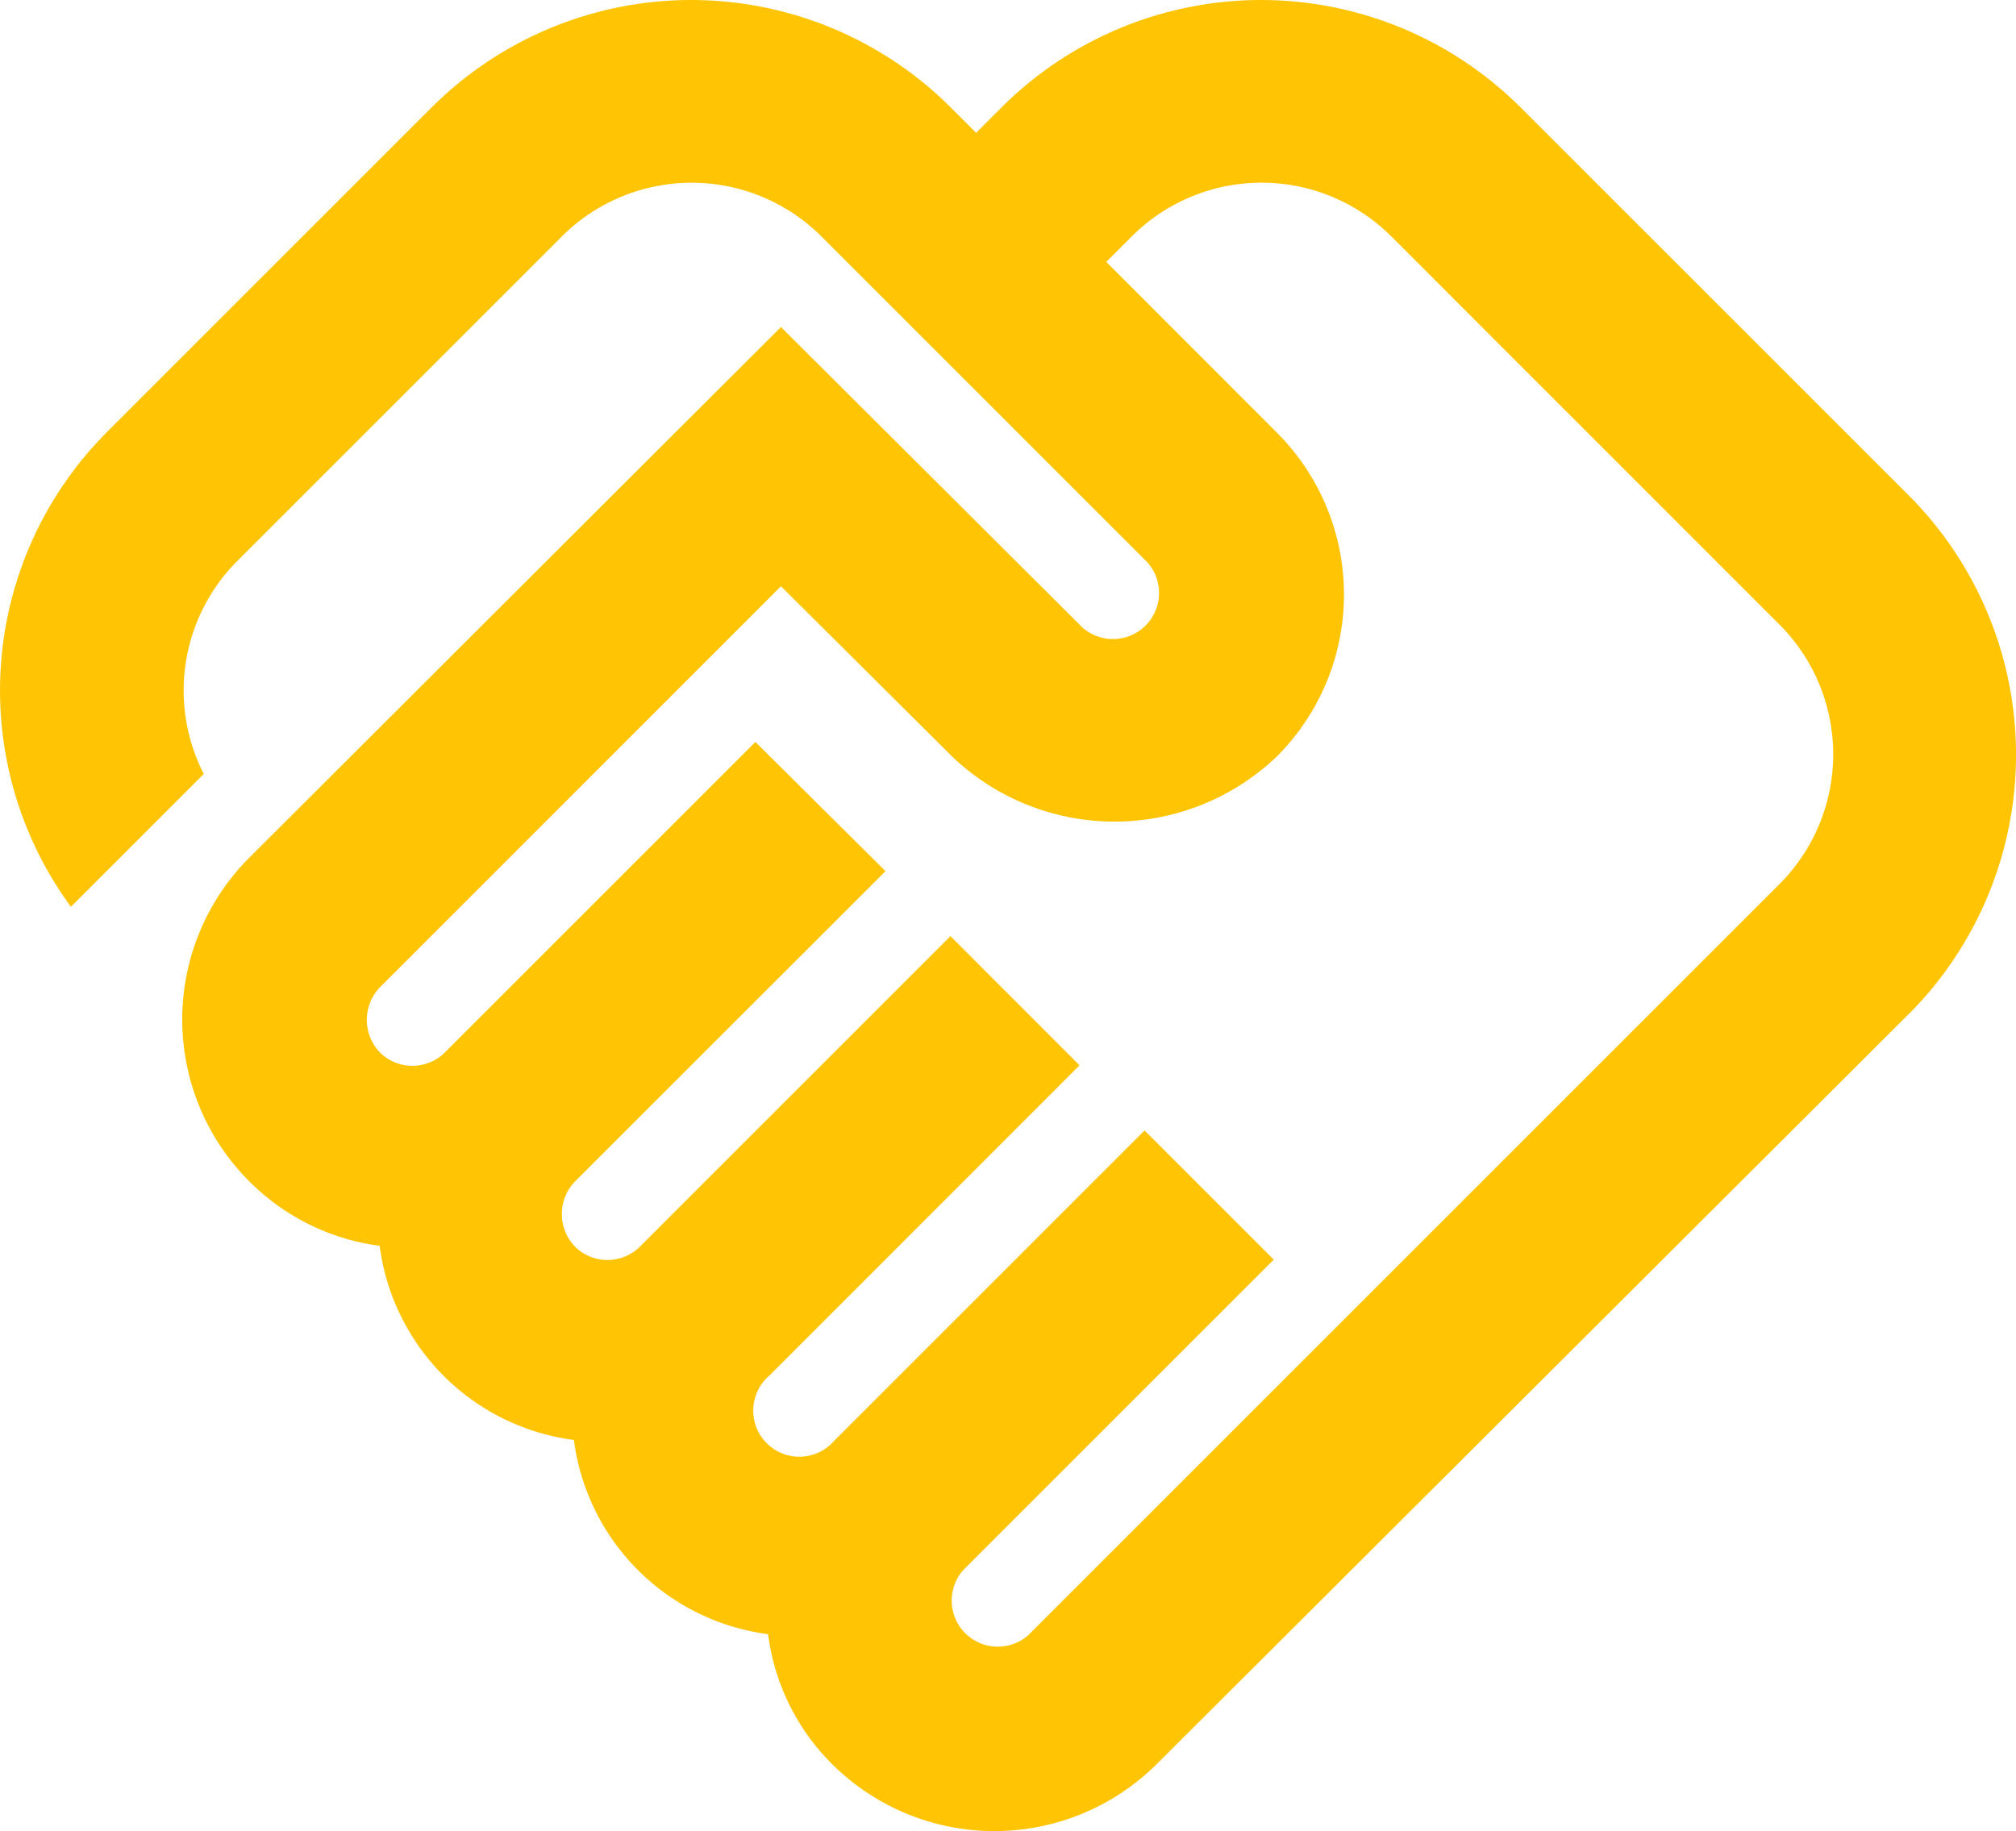
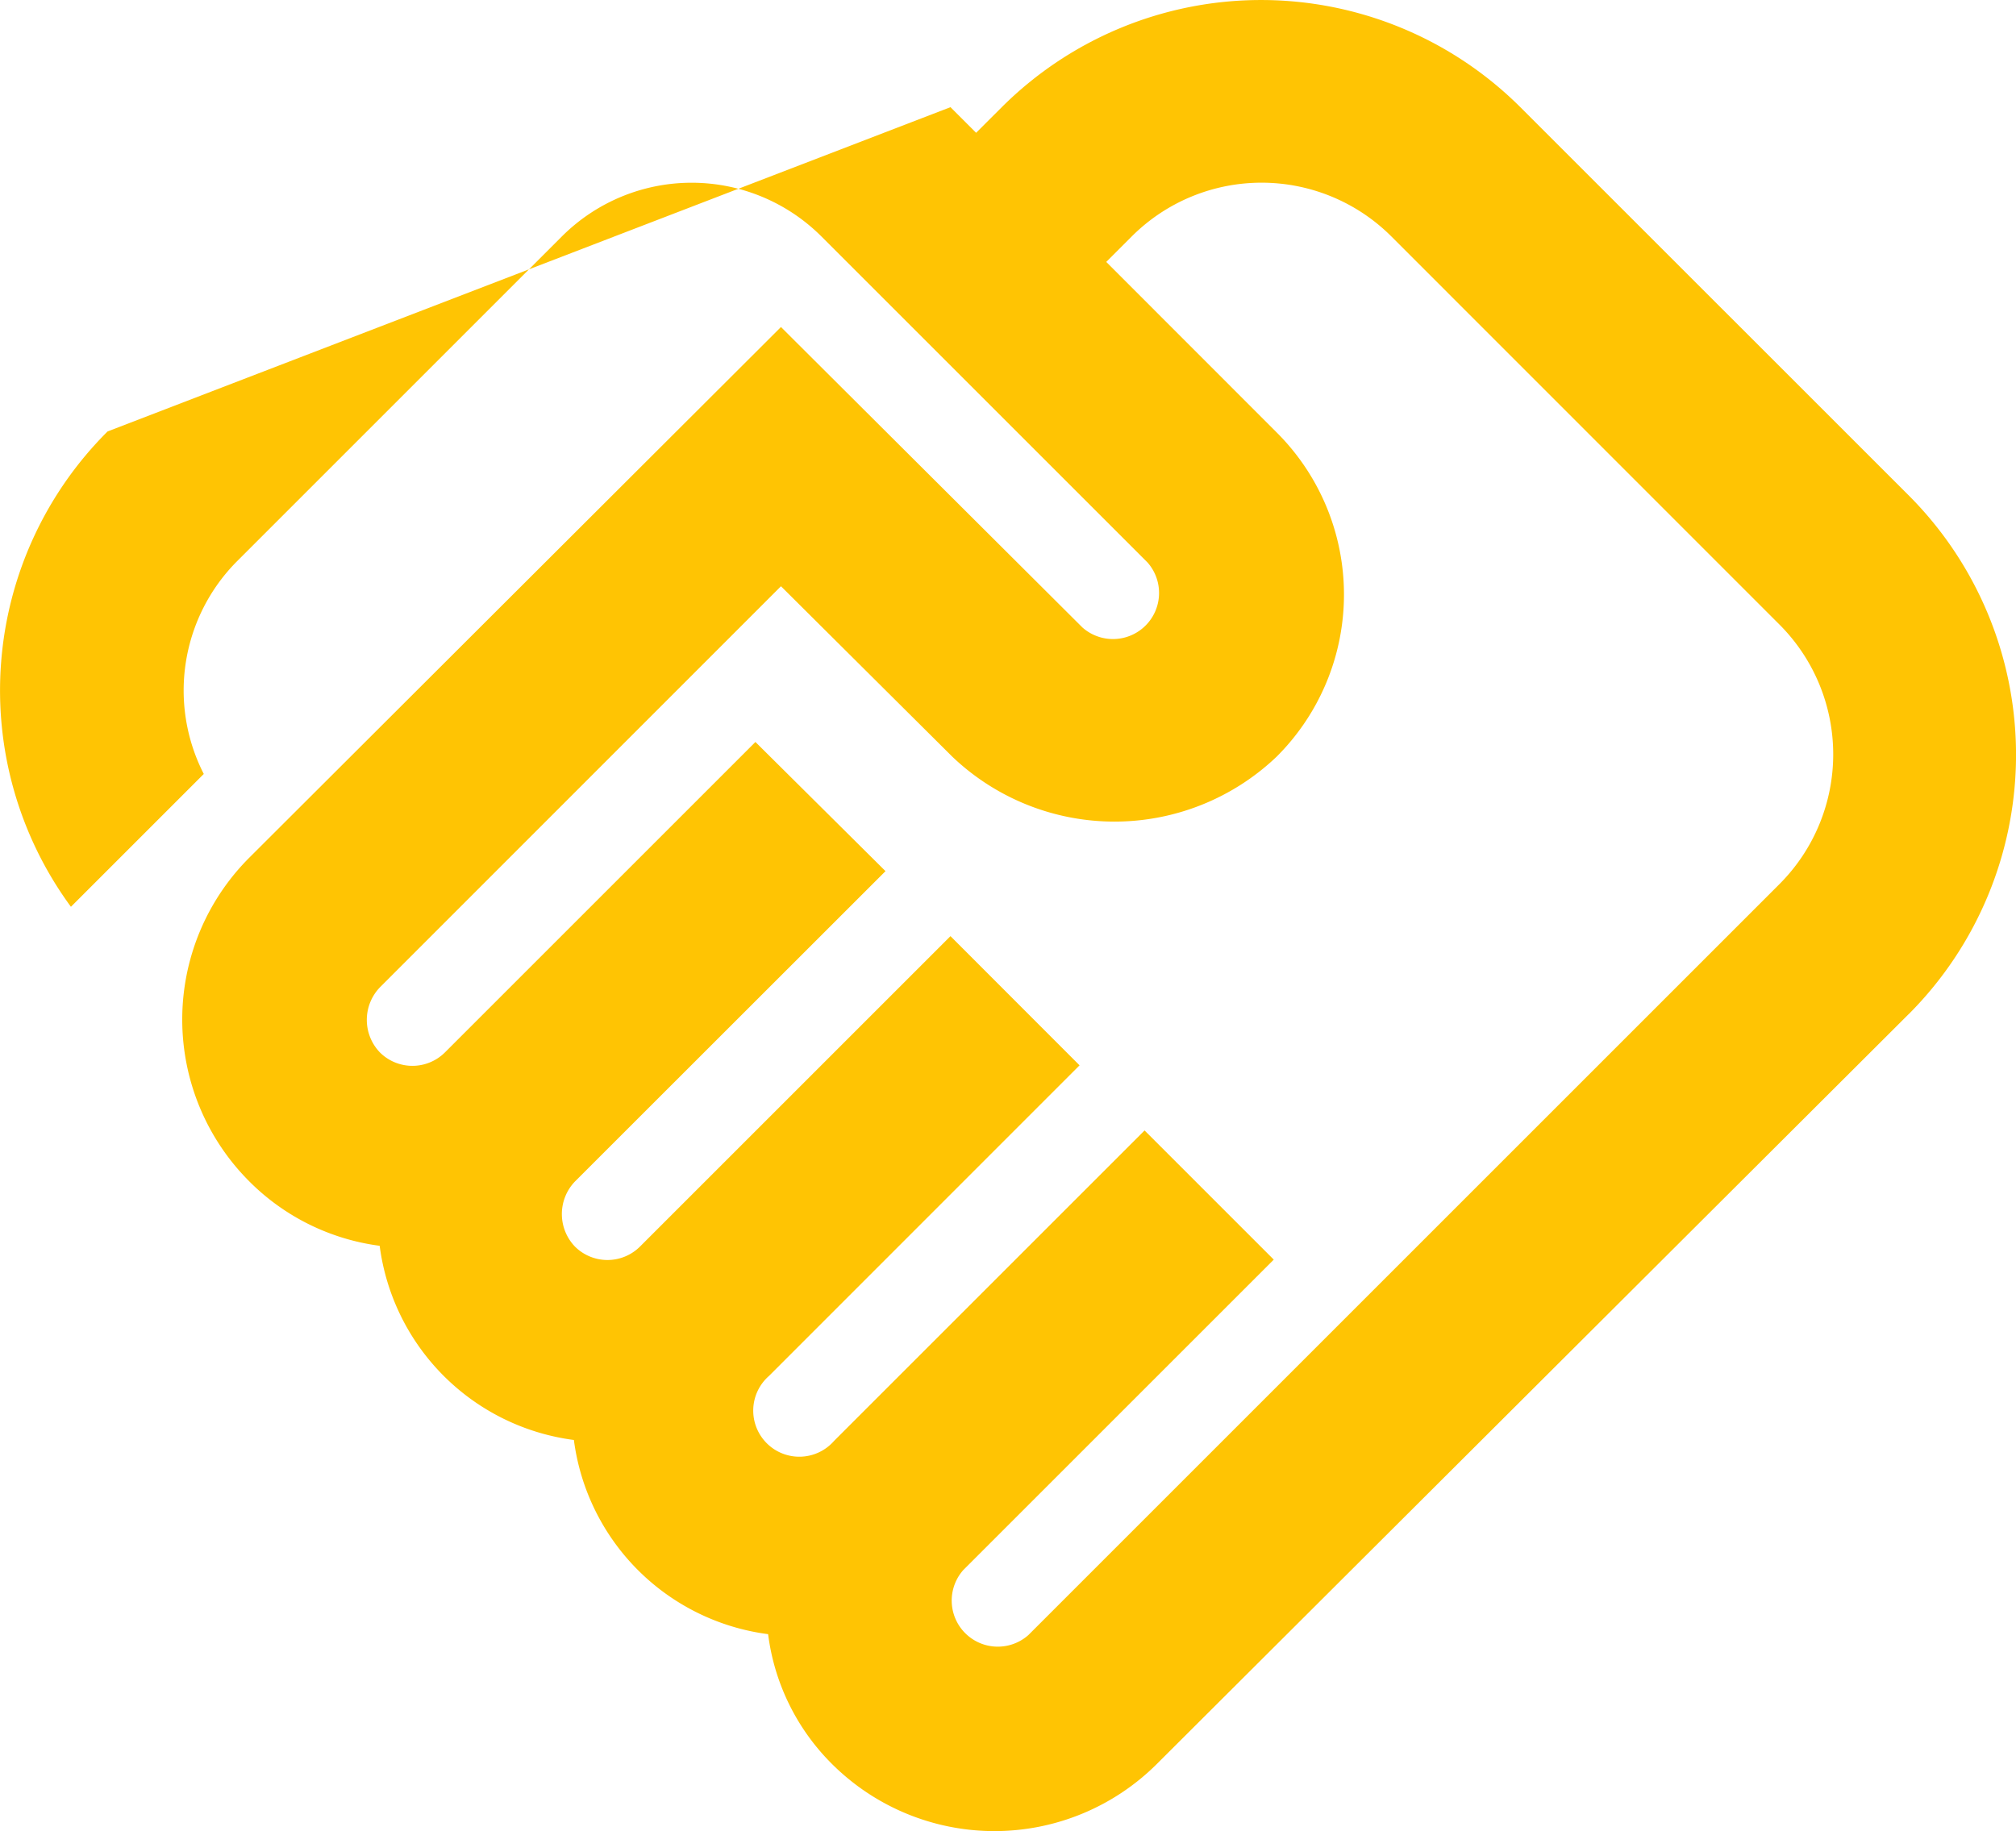
<svg xmlns="http://www.w3.org/2000/svg" width="83.111" height="75.503" viewBox="0 0 83.111 75.503">
-   <path id="Icon_material-outline-handshake" data-name="Icon material-outline-handshake" d="M43.888,70.42a1.9,1.9,0,0,1-2.682-2.682l12.8-12.8-5.326-5.326-12.8,12.8A1.9,1.9,0,1,1,33.2,59.731L46,46.927,40.678,41.6l-12.8,12.8a1.9,1.9,0,0,1-2.682,0,1.938,1.938,0,0,1,0-2.682L38,38.92l-5.363-5.326-12.8,12.8a1.9,1.9,0,0,1-2.682,0,1.938,1.938,0,0,1,0-2.682L33.69,27.173,40.753,34.2a9.686,9.686,0,0,0,13.371,0,9.438,9.438,0,0,0,0-13.371L47.1,13.8l1.058-1.058a7.569,7.569,0,0,1,10.689,0L74.86,28.759a7.569,7.569,0,0,1,0,10.689Zm36.3-25.609a15.139,15.139,0,0,0,0-21.378L64.171,7.419a15.139,15.139,0,0,0-21.378,0L41.735,8.476,40.678,7.419a15.139,15.139,0,0,0-21.378,0L5.929,20.79a15.078,15.078,0,0,0-1.511,19.6l5.477-5.477a7.554,7.554,0,0,1,1.4-8.8L24.663,12.744a7.569,7.569,0,0,1,10.689,0L48.8,26.191a1.9,1.9,0,0,1-2.682,2.682L33.69,16.484,11.783,38.353a9.438,9.438,0,0,0,0,13.371,9.291,9.291,0,0,0,5.363,2.644,9.284,9.284,0,0,0,8.007,8.007,9.284,9.284,0,0,0,8.007,8.007,9.181,9.181,0,0,0,2.644,5.363,9.484,9.484,0,0,0,13.371,0l31.01-30.934Z" transform="translate(-1.494 -3)" fill="#ffc403" />
+   <path id="Icon_material-outline-handshake" data-name="Icon material-outline-handshake" d="M43.888,70.42a1.9,1.9,0,0,1-2.682-2.682l12.8-12.8-5.326-5.326-12.8,12.8A1.9,1.9,0,1,1,33.2,59.731L46,46.927,40.678,41.6l-12.8,12.8a1.9,1.9,0,0,1-2.682,0,1.938,1.938,0,0,1,0-2.682L38,38.92l-5.363-5.326-12.8,12.8a1.9,1.9,0,0,1-2.682,0,1.938,1.938,0,0,1,0-2.682L33.69,27.173,40.753,34.2a9.686,9.686,0,0,0,13.371,0,9.438,9.438,0,0,0,0-13.371L47.1,13.8l1.058-1.058a7.569,7.569,0,0,1,10.689,0L74.86,28.759a7.569,7.569,0,0,1,0,10.689Zm36.3-25.609a15.139,15.139,0,0,0,0-21.378L64.171,7.419a15.139,15.139,0,0,0-21.378,0L41.735,8.476,40.678,7.419L5.929,20.79a15.078,15.078,0,0,0-1.511,19.6l5.477-5.477a7.554,7.554,0,0,1,1.4-8.8L24.663,12.744a7.569,7.569,0,0,1,10.689,0L48.8,26.191a1.9,1.9,0,0,1-2.682,2.682L33.69,16.484,11.783,38.353a9.438,9.438,0,0,0,0,13.371,9.291,9.291,0,0,0,5.363,2.644,9.284,9.284,0,0,0,8.007,8.007,9.284,9.284,0,0,0,8.007,8.007,9.181,9.181,0,0,0,2.644,5.363,9.484,9.484,0,0,0,13.371,0l31.01-30.934Z" transform="translate(-1.494 -3)" fill="#ffc403" />
</svg>